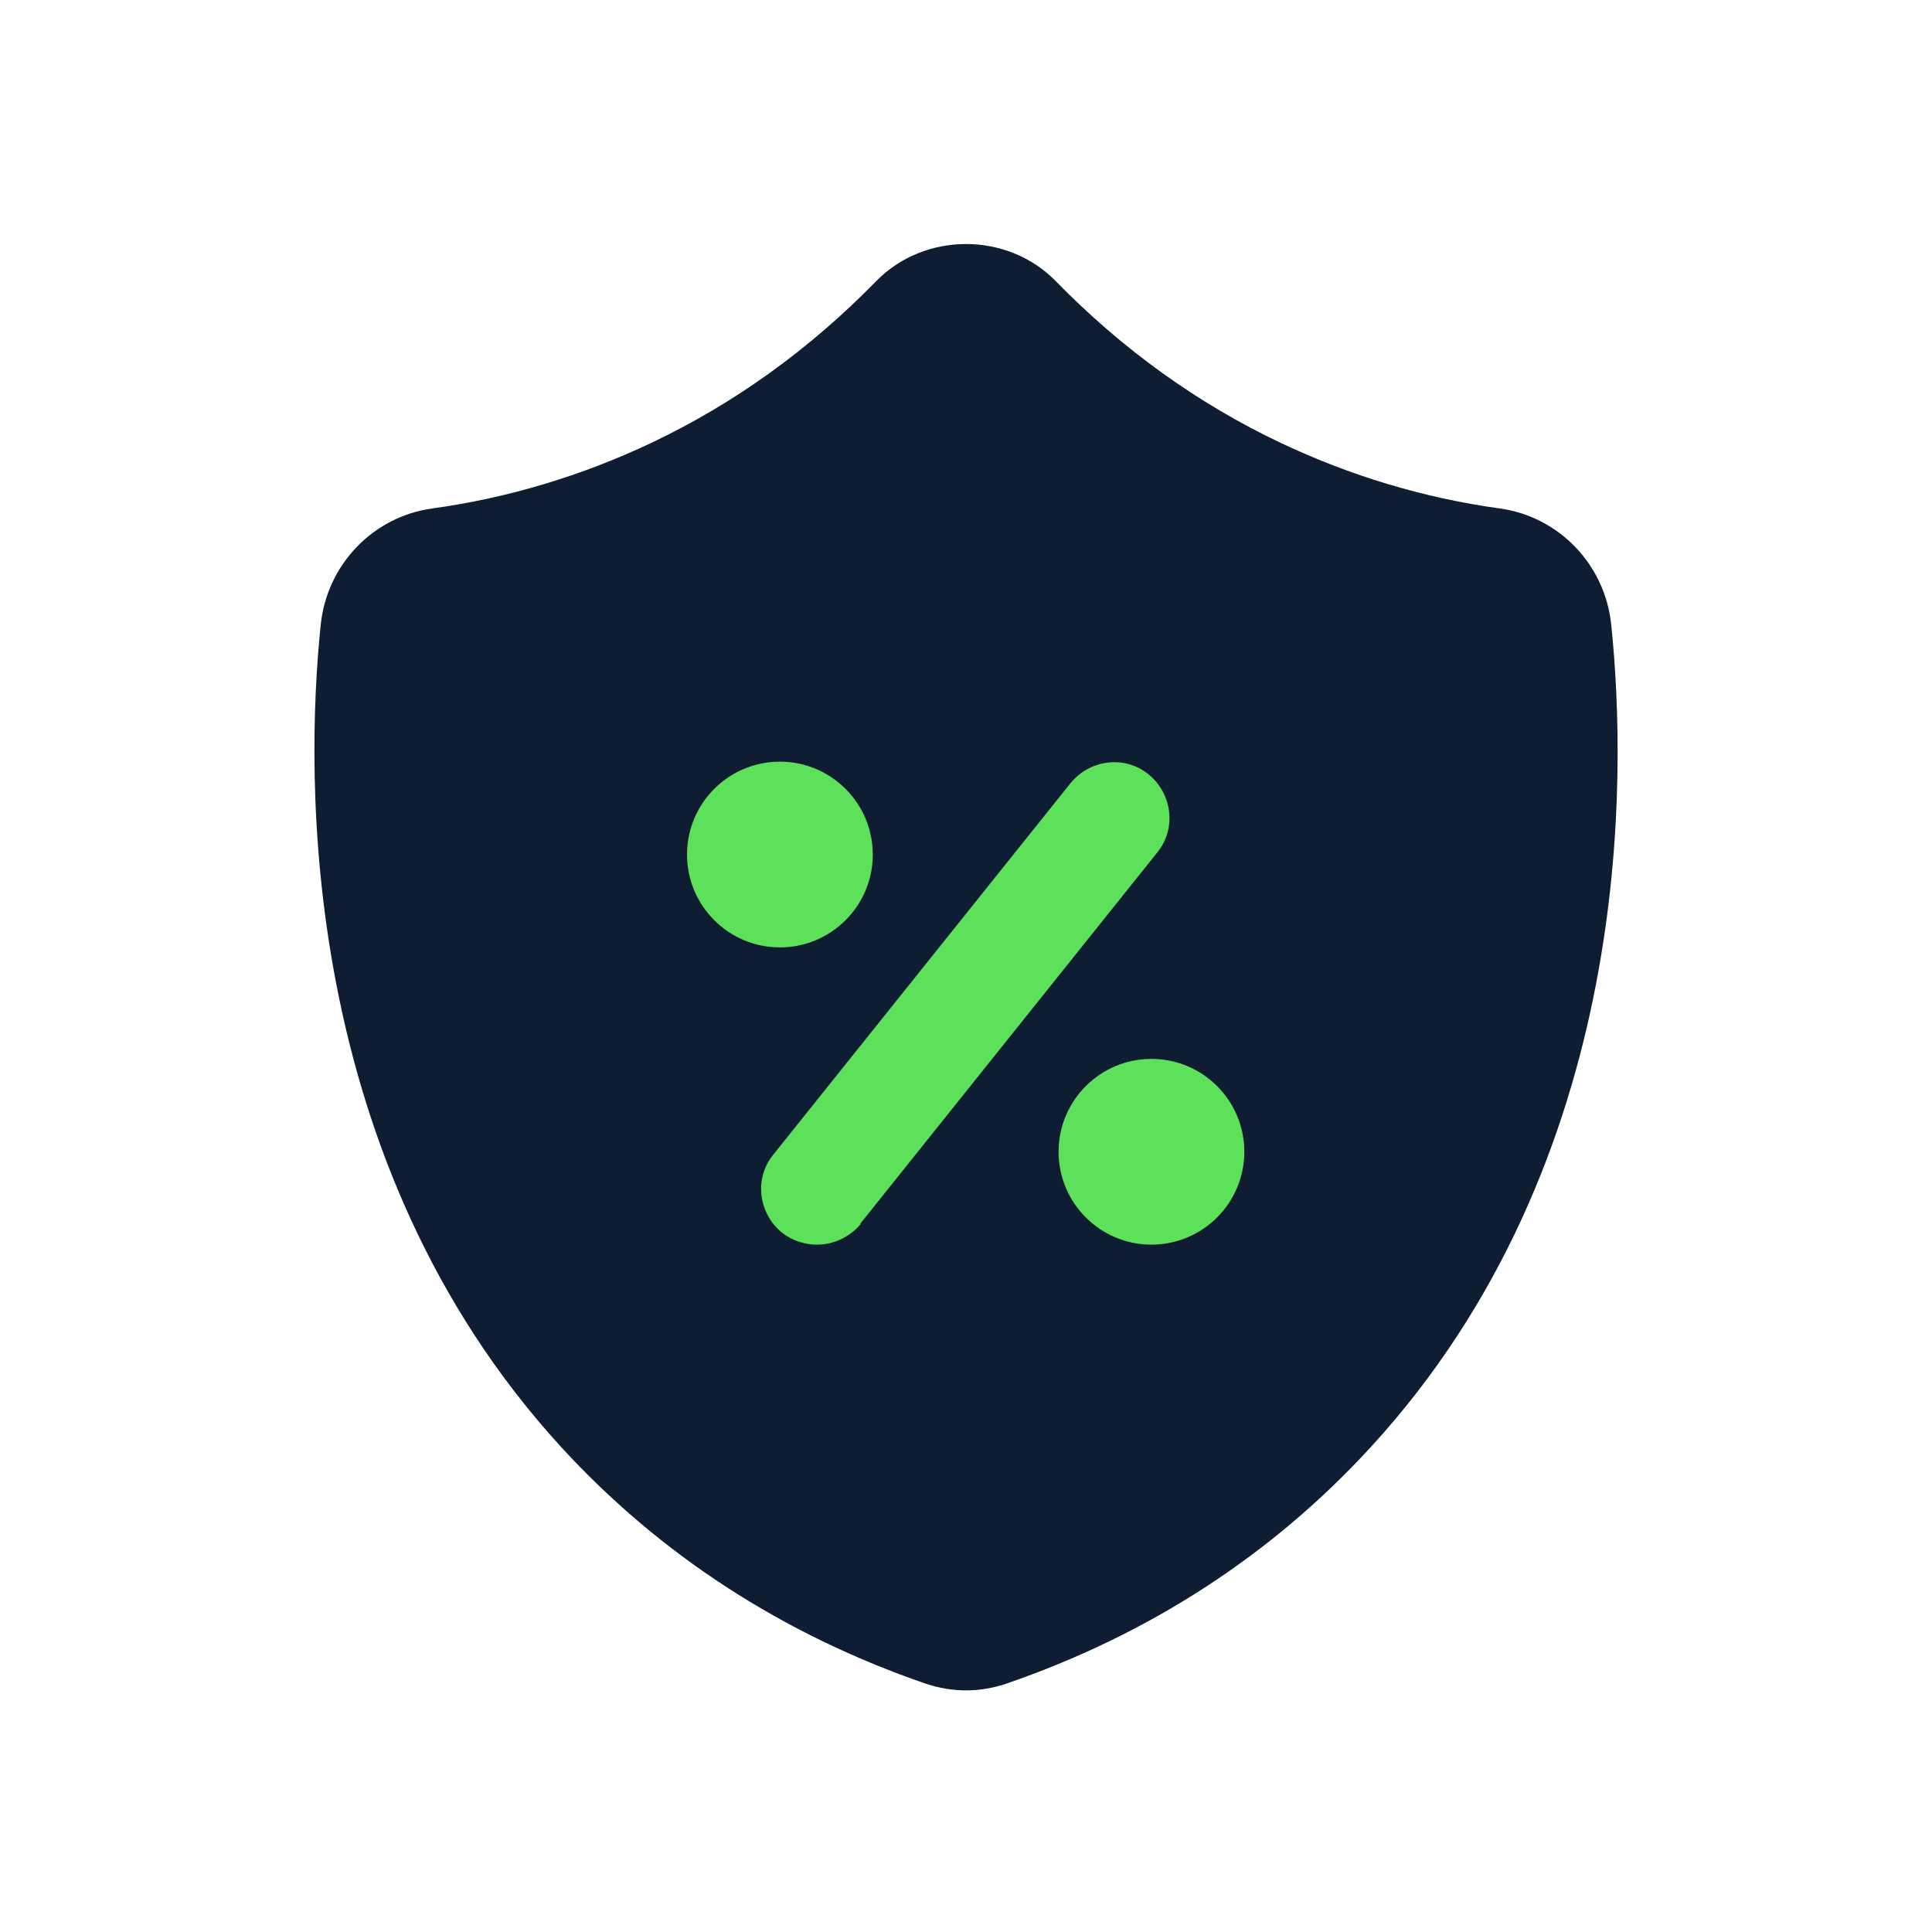
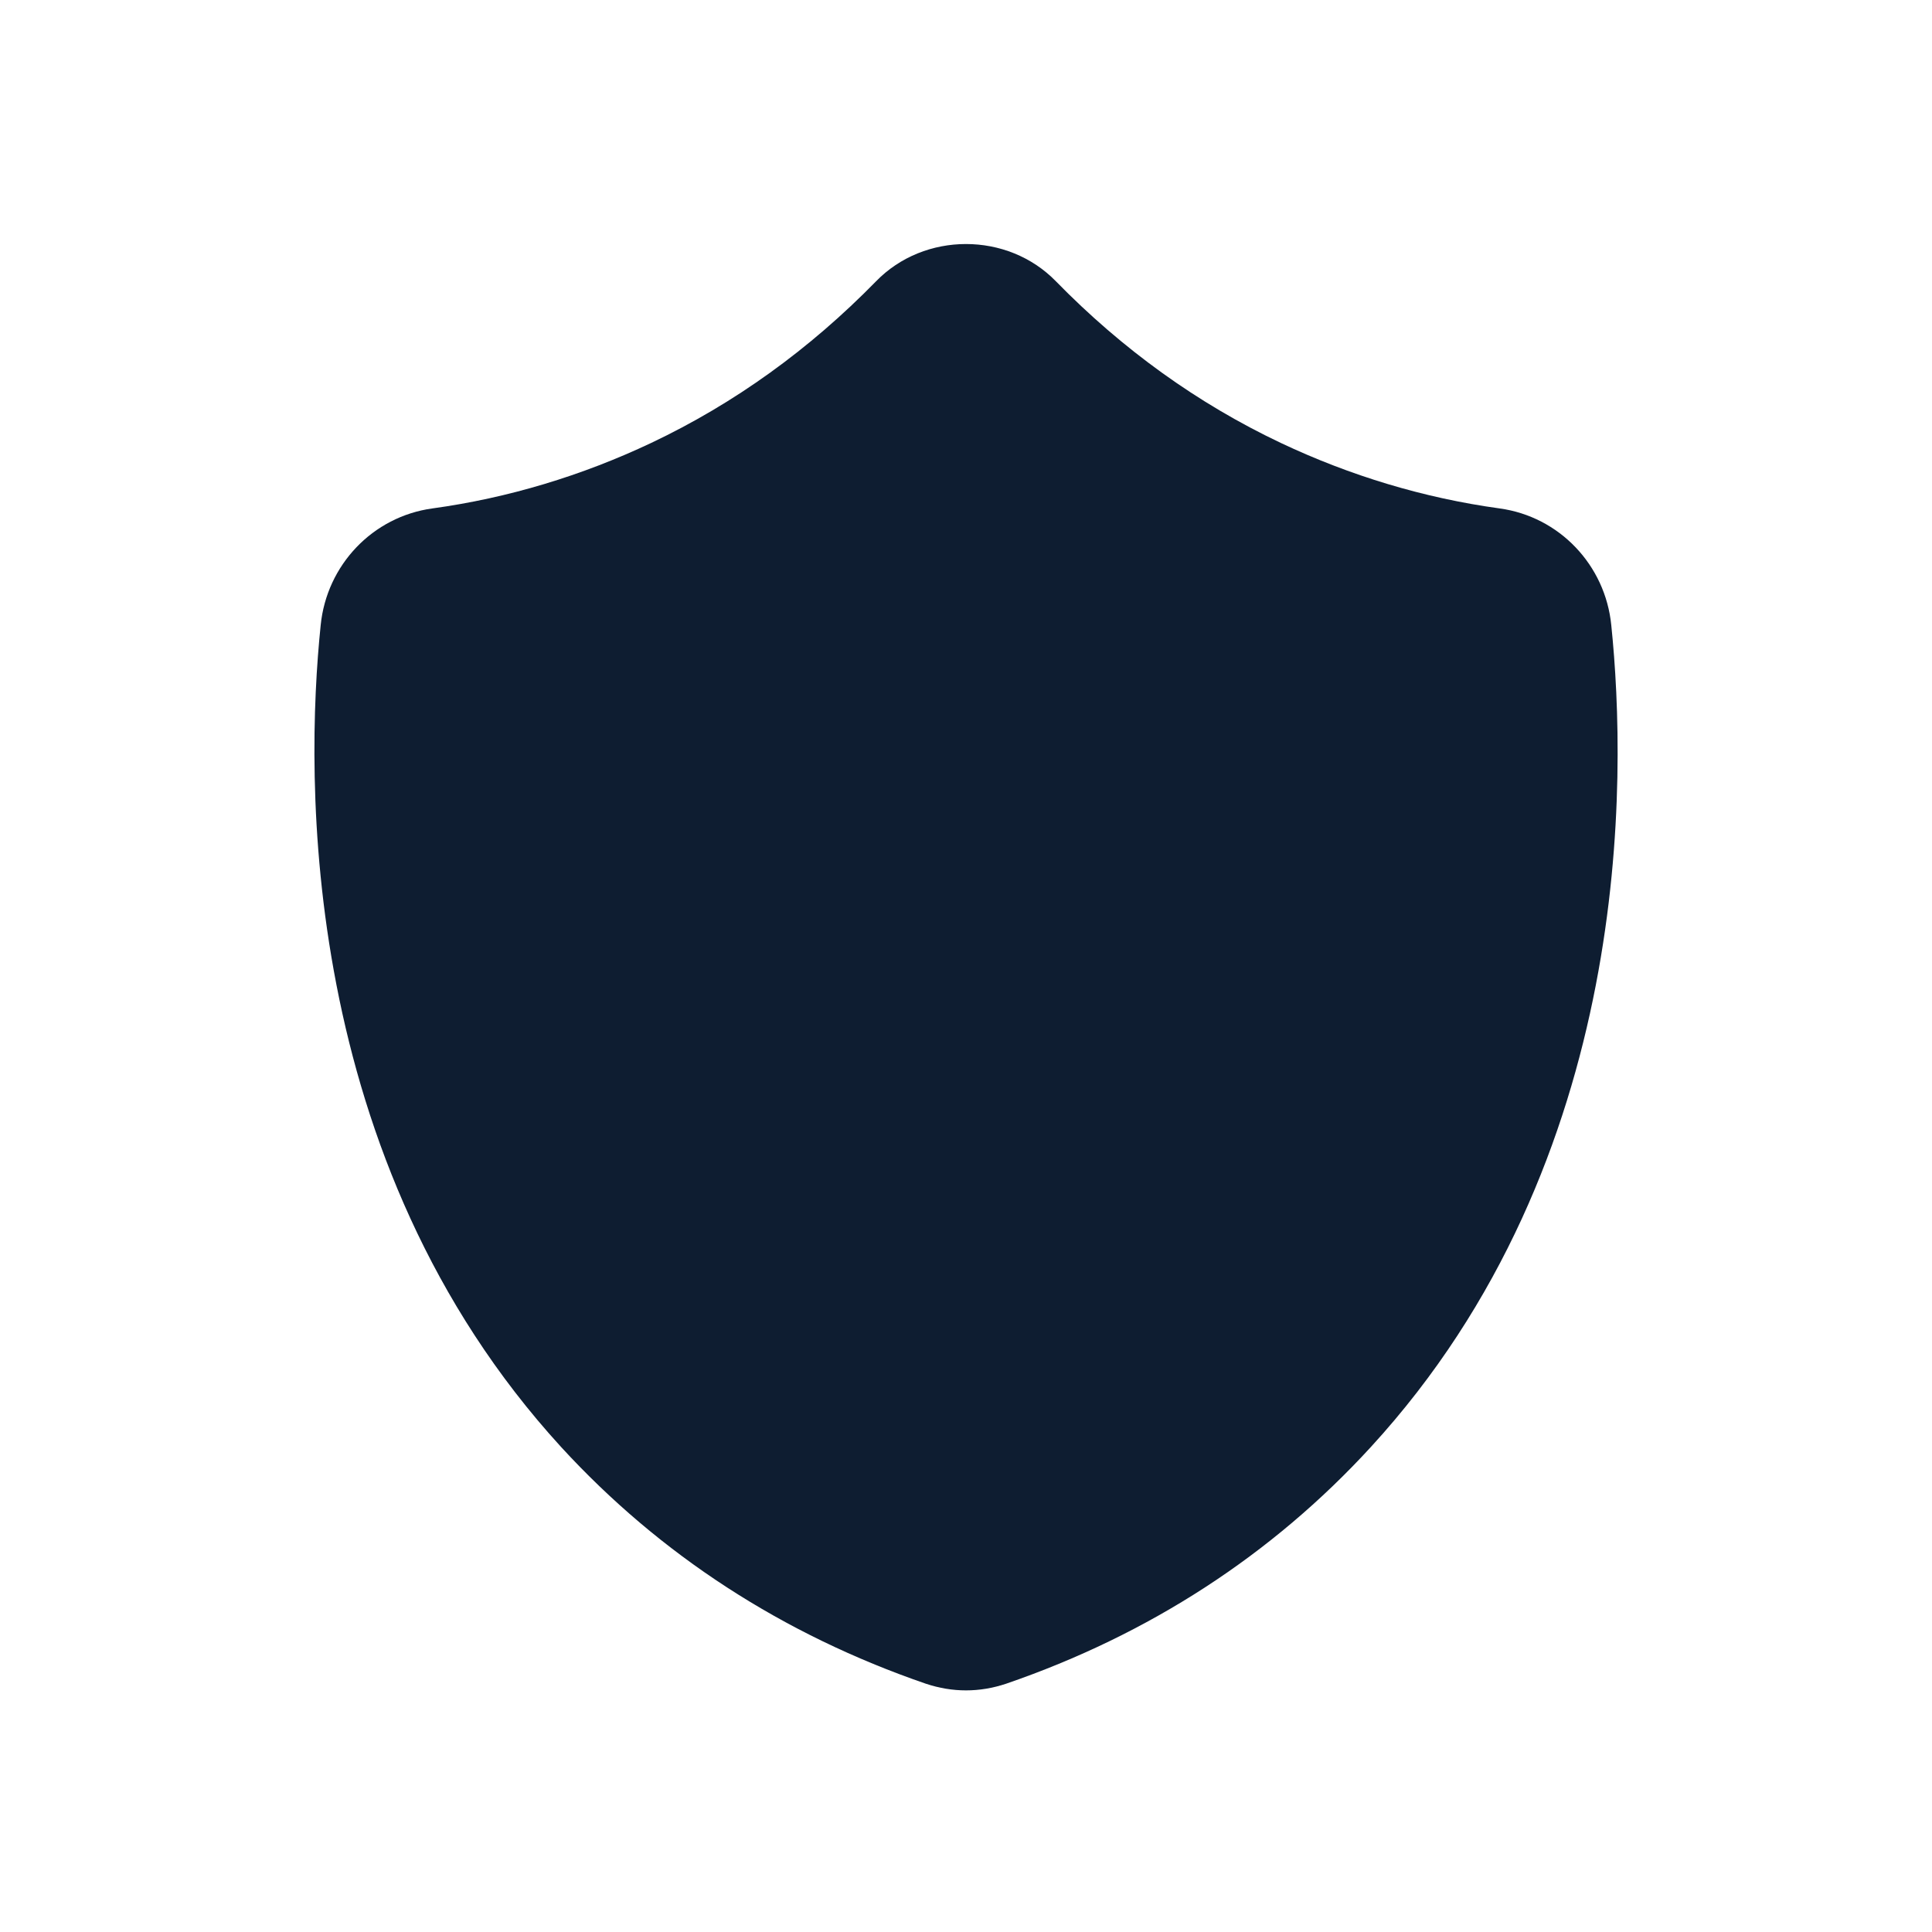
<svg xmlns="http://www.w3.org/2000/svg" width="48" height="48" viewBox="0 0 48 48" fill="none">
  <g clip-path="url(#clip0_25353_321808)">
    <path d="M37.259 12.632C38.738 12.835 39.885 14.037 40.032 15.535C40.421 19.308 40.606 28.812 34.059 35.95C31.6 38.632 28.549 40.61 24.998 41.831C24.666 41.942 24.333 41.997 24 41.997C23.667 41.997 23.334 41.942 23.001 41.831C19.451 40.61 16.4 38.632 13.94 35.95C7.412 28.812 7.579 19.289 7.967 15.535C8.115 14.037 9.262 12.835 10.741 12.632C12.627 12.373 14.458 11.818 16.178 11.005C18.249 10.024 20.116 8.675 21.762 6.992C22.964 5.753 25.035 5.753 26.237 6.992C27.883 8.675 29.751 10.024 31.822 11.005C33.542 11.818 35.373 12.373 37.259 12.632Z" fill="#0E1D31" />
  </g>
  <g clip-path="url(#clip1_25353_321808)">
    <path d="M17.069 21.231C17.069 19.957 18.103 18.923 19.377 18.923C20.65 18.923 21.684 19.957 21.684 21.231C21.684 22.505 20.65 23.538 19.377 23.538C18.103 23.538 17.069 22.505 17.069 21.231ZM21.389 30.406C21.112 30.738 20.706 30.923 20.3 30.923C20.004 30.923 19.69 30.831 19.432 30.628C18.841 30.148 18.73 29.28 19.21 28.689L26.595 19.459C27.075 18.868 27.943 18.757 28.534 19.237C29.124 19.717 29.235 20.585 28.755 21.175L21.37 30.406H21.389ZM28.607 30.923C27.334 30.923 26.3 29.889 26.3 28.615C26.3 27.341 27.334 26.308 28.607 26.308C29.881 26.308 30.915 27.341 30.915 28.615C30.915 29.889 29.881 30.923 28.607 30.923Z" fill="#5EE15A" />
  </g>
  <defs>
    <clipPath id="clip0_25353_321808">
      <rect width="36" height="36" fill="white" transform="translate(6 6)" />
    </clipPath>
    <clipPath id="clip1_25353_321808">
-       <rect width="36" height="36" fill="white" transform="translate(6 6)" />
-     </clipPath>
+       </clipPath>
  </defs>
</svg>